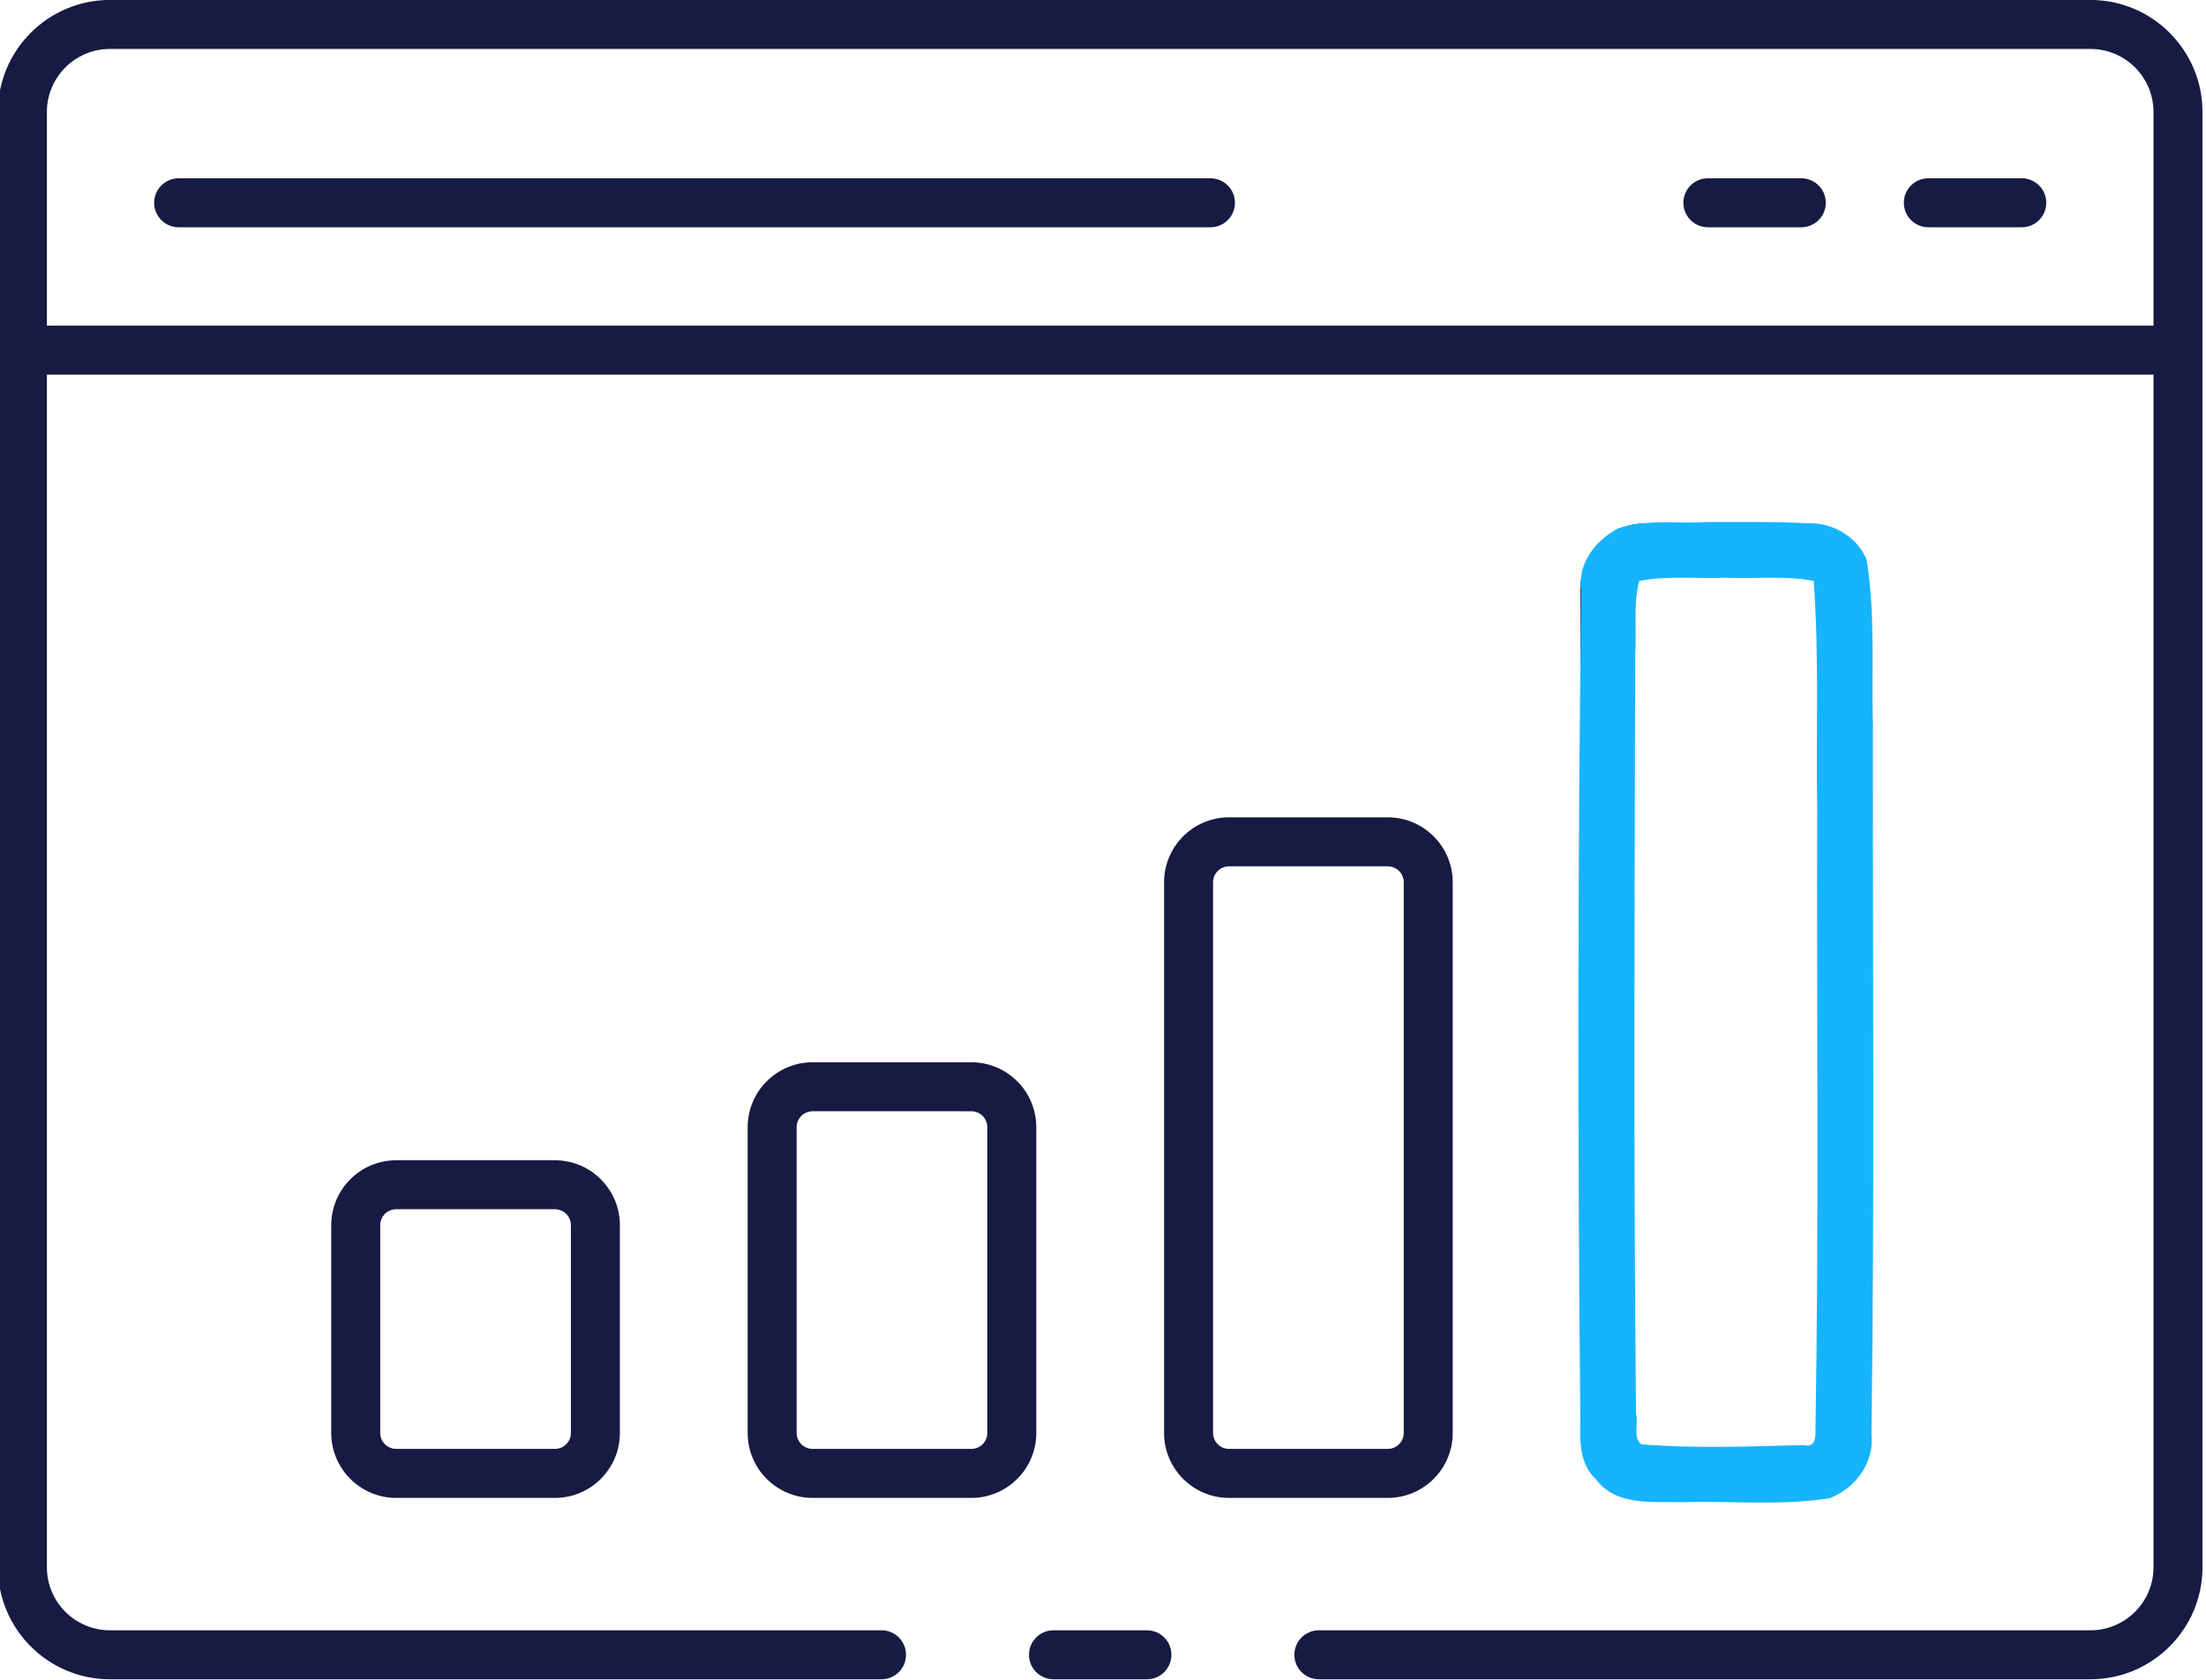
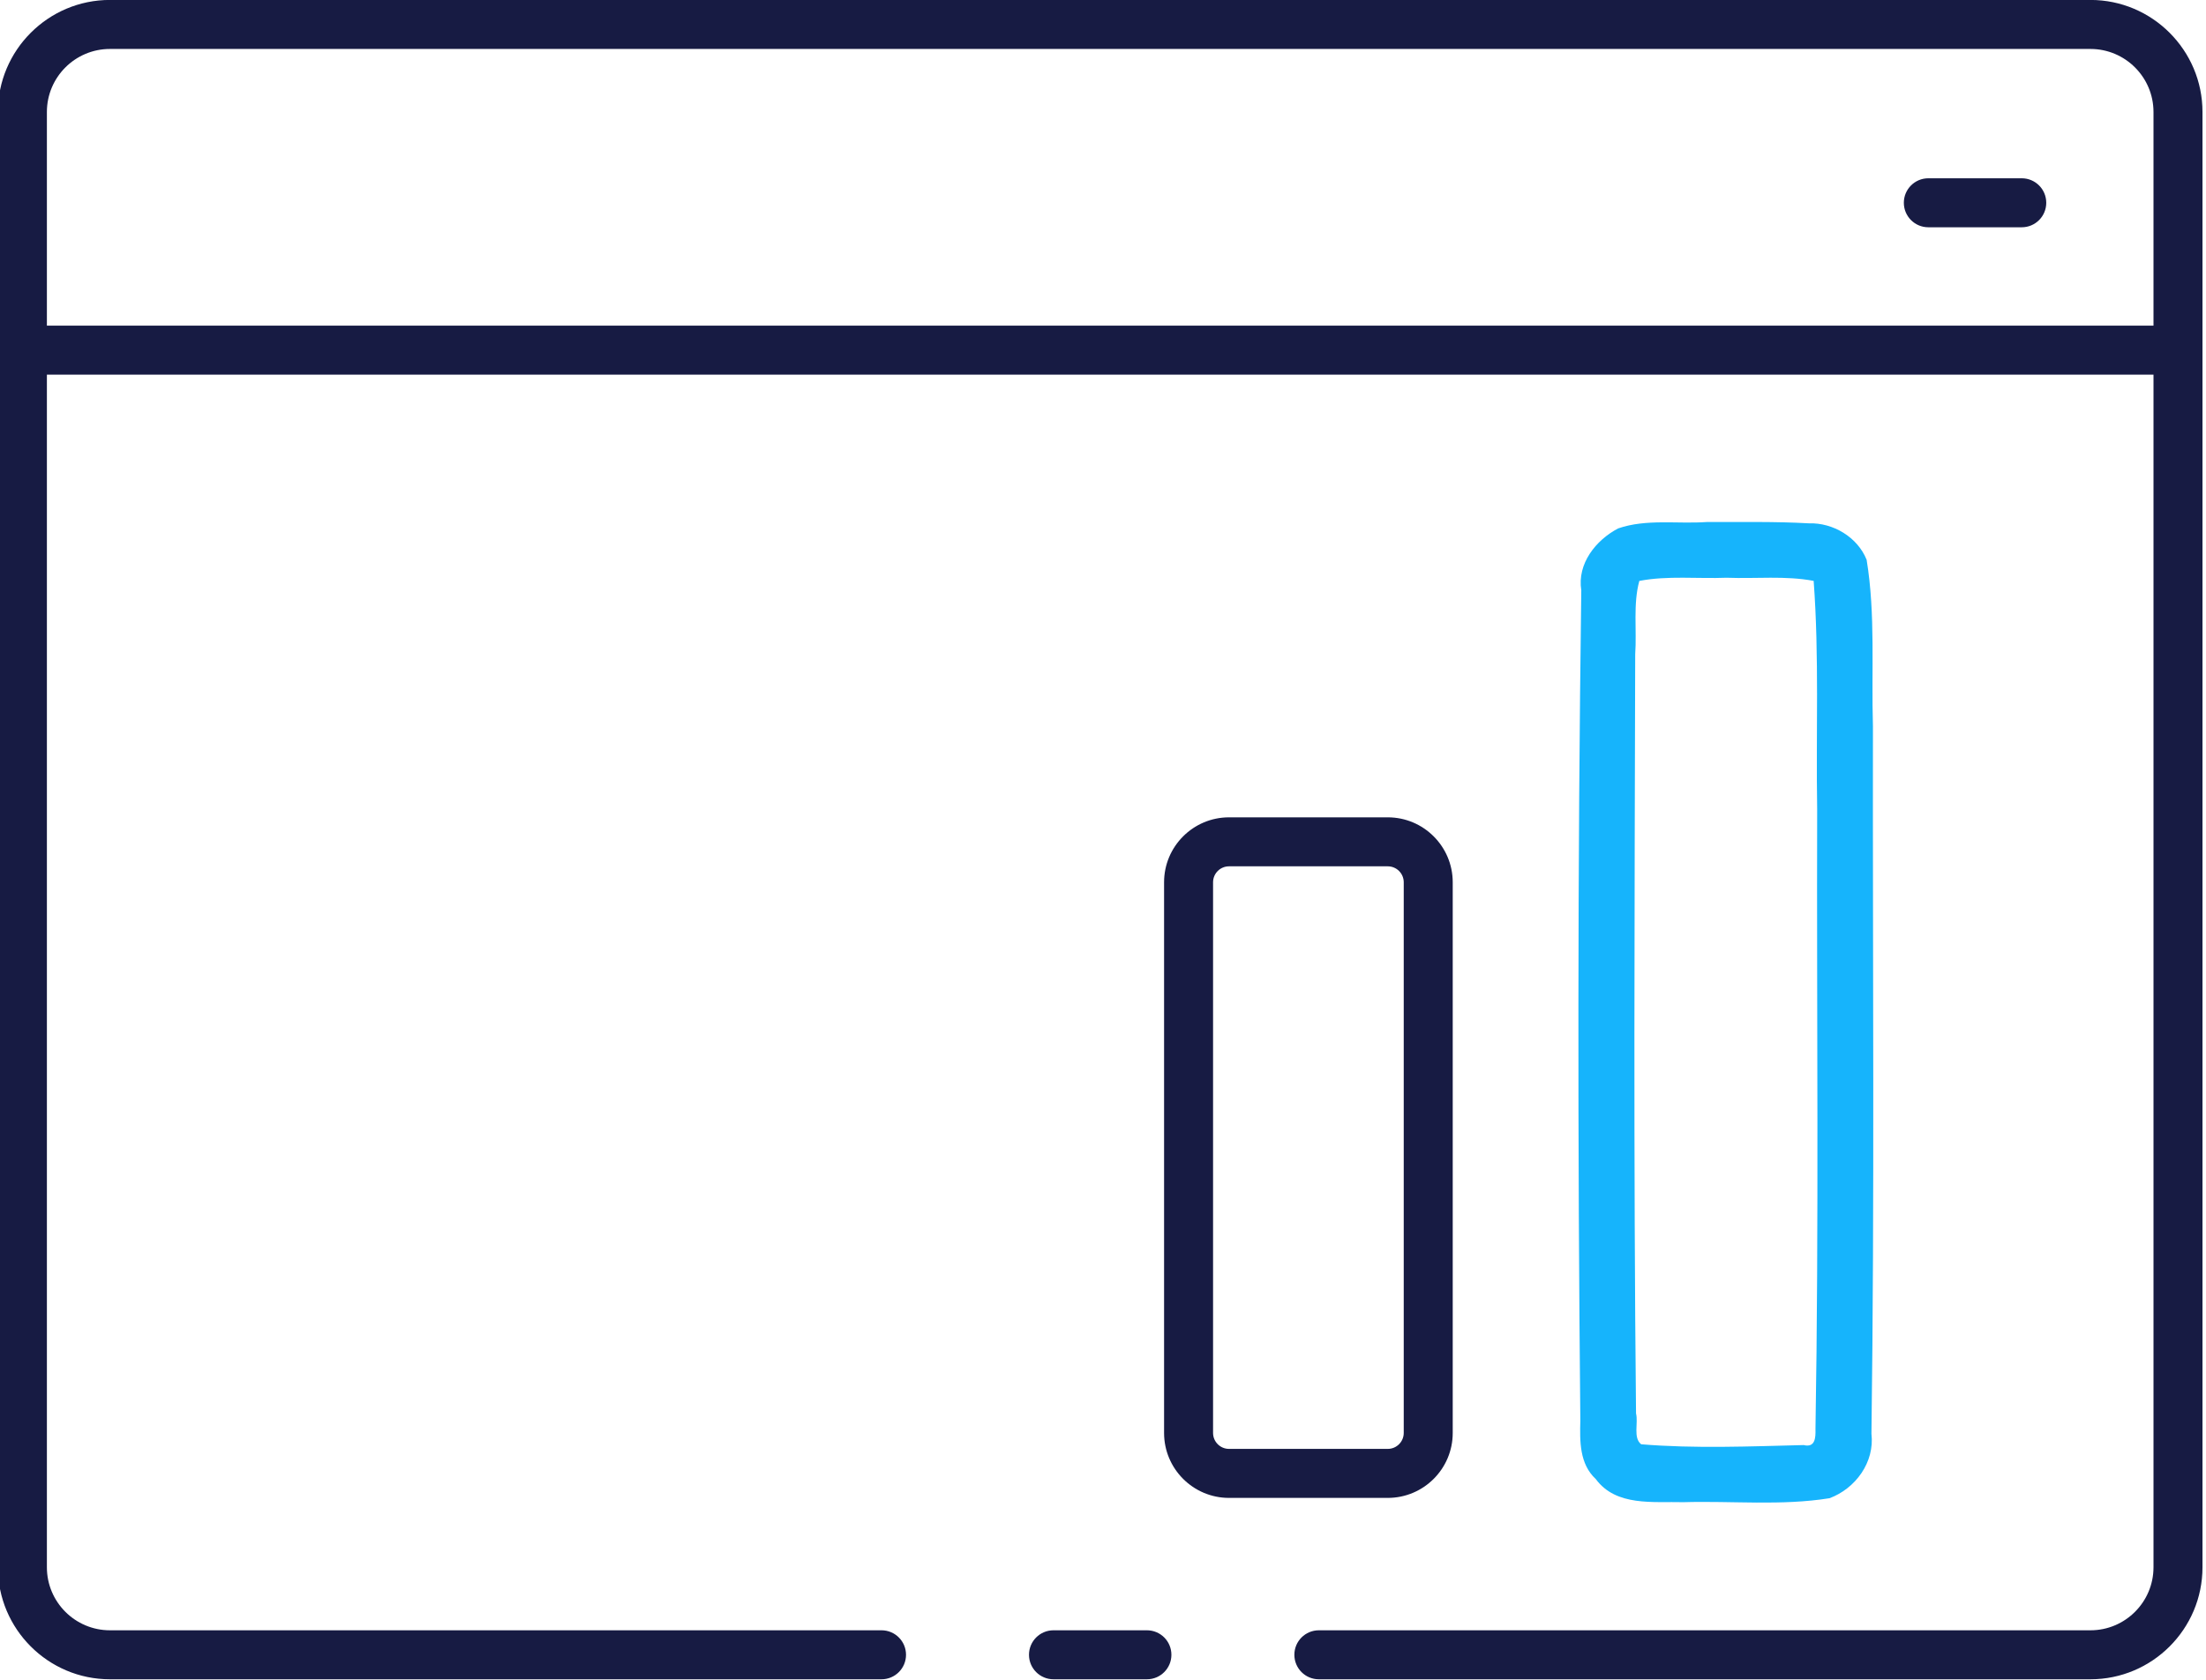
<svg xmlns="http://www.w3.org/2000/svg" xmlns:ns1="http://sodipodi.sourceforge.net/DTD/sodipodi-0.dtd" xmlns:ns2="http://www.inkscape.org/namespaces/inkscape" width="66.913mm" height="50.974mm" viewBox="0 0 66.913 50.974" version="1.1" id="svg1" xml:space="preserve">
  <ns1:namedview id="namedview1" pagecolor="#ffffff" bordercolor="#000000" borderopacity="0.25" ns2:showpageshadow="2" ns2:pageopacity="0.0" ns2:pagecheckerboard="0" ns2:deskcolor="#d1d1d1" ns2:document-units="mm" />
  <defs id="defs1" />
  <g ns2:label="Slānis 1" ns2:groupmode="layer" id="layer1" transform="translate(-86.764,-120.645)">
    <g style="opacity:1;fill:#171b43;fill-opacity:1;fill-rule:nonzero;stroke:none;stroke-width:0;stroke-linecap:butt;stroke-linejoin:miter;stroke-miterlimit:10;stroke-dasharray:none" transform="matrix(0.743,0,0,0.743,-12.67,117.354)" id="g9">
      <g style="opacity:1;fill:#171b43;fill-opacity:1;fill-rule:nonzero;stroke:none;stroke-width:0;stroke-linecap:butt;stroke-linejoin:miter;stroke-miterlimit:10;stroke-dasharray:none" transform="translate(133.742,-6.292)" id="g9-1">
-         <path d="M 49.501,20 H 7.378 c -0.552,0 -1,-0.448 -1,-1 0,-0.552 0.448,-1 1,-1 h 42.123 c 0.553,0 1,0.448 1,1 0,0.552 -0.447,1 -1,1 z" style="opacity:1;fill:#171b43;fill-opacity:1;fill-rule:nonzero;stroke:none;stroke-width:1;stroke-linecap:butt;stroke-linejoin:miter;stroke-miterlimit:10;stroke-dasharray:none" stroke-linecap="round" id="path1" />
        <path d="m 82.622,20 h -3.814 c -0.553,0 -1,-0.448 -1,-1 0,-0.552 0.447,-1 1,-1 h 3.814 c 0.553,0 1,0.448 1,1 0,0.552 -0.447,1 -1,1 z" style="opacity:1;fill:#171b43;fill-opacity:1;fill-rule:nonzero;stroke:none;stroke-width:1;stroke-linecap:butt;stroke-linejoin:miter;stroke-miterlimit:10;stroke-dasharray:none" stroke-linecap="round" id="path2" />
-         <path d="m 73.622,20 h -3.814 c -0.553,0 -1,-0.448 -1,-1 0,-0.552 0.447,-1 1,-1 h 3.814 c 0.553,0 1,0.448 1,1 0,0.552 -0.447,1 -1,1 z" style="opacity:1;fill:#171b43;fill-opacity:1;fill-rule:nonzero;stroke:none;stroke-width:1;stroke-linecap:butt;stroke-linejoin:miter;stroke-miterlimit:10;stroke-dasharray:none" stroke-linecap="round" id="path3" />
        <path d="m 46.907,79.28 h -3.814 c -0.552,0 -1,-0.447 -1,-1 0,-0.553 0.448,-1 1,-1 h 3.814 c 0.553,0 1,0.447 1,1 0,0.553 -0.447,1 -1,1 z" style="opacity:1;fill:#171b43;fill-opacity:1;fill-rule:nonzero;stroke:none;stroke-width:1;stroke-linecap:butt;stroke-linejoin:miter;stroke-miterlimit:10;stroke-dasharray:none" stroke-linecap="round" id="path4" />
        <path d="M 85.427,10.719 H 4.573 C 2.052,10.719 0,12.771 0,15.292 v 59.416 c 0,2.521 2.052,4.572 4.573,4.572 h 31.5 c 0.552,0 1,-0.447 1,-1 0,-0.553 -0.448,-1 -1,-1 H 4.573 C 3.154,77.28 2,76.126 2,74.708 V 26.016 h 86 v 48.692 c 0,1.418 -1.154,2.572 -2.573,2.572 h -31.5 c -0.553,0 -1,0.447 -1,1 0,0.553 0.447,1 1,1 h 31.5 C 87.948,79.28 90,77.229 90,74.708 V 15.292 c 0,-2.521 -2.052,-4.573 -4.573,-4.573 z M 2,24.016 V 15.293 C 2,13.874 3.154,12.72 4.573,12.72 h 80.854 c 1.419,0 2.573,1.154 2.573,2.573 v 8.723 z" style="opacity:1;fill:#171b43;fill-opacity:1;fill-rule:nonzero;stroke:none;stroke-width:1;stroke-linecap:butt;stroke-linejoin:miter;stroke-miterlimit:10;stroke-dasharray:none" stroke-linecap="round" id="path5" />
-         <path d="m 22.741,71.875 h -6.482 c -1.462,0 -2.651,-1.189 -2.651,-2.651 v -8.482 c 0,-1.462 1.189,-2.651 2.651,-2.651 h 6.482 c 1.462,0 2.651,1.189 2.651,2.651 v 8.482 c 0.001,1.462 -1.189,2.651 -2.651,2.651 z M 16.259,60.09 c -0.359,0 -0.651,0.292 -0.651,0.651 v 8.482 c 0,0.359 0.292,0.651 0.651,0.651 h 6.482 c 0.359,0 0.651,-0.292 0.651,-0.651 v -8.482 c 0,-0.359 -0.292,-0.651 -0.651,-0.651 z" style="opacity:1;fill:#171b43;fill-opacity:1;fill-rule:nonzero;stroke:none;stroke-width:1;stroke-linecap:butt;stroke-linejoin:miter;stroke-miterlimit:10;stroke-dasharray:none" stroke-linecap="round" id="path6" />
-         <path d="m 39.741,71.875 h -6.482 c -1.462,0 -2.651,-1.189 -2.651,-2.651 V 56.741 c 0,-1.462 1.189,-2.651 2.651,-2.651 h 6.482 c 1.462,0 2.651,1.189 2.651,2.651 v 12.482 c 10e-4,1.463 -1.189,2.652 -2.651,2.652 z M 33.259,56.09 c -0.359,0 -0.651,0.292 -0.651,0.651 v 12.482 c 0,0.359 0.292,0.651 0.651,0.651 h 6.482 c 0.359,0 0.651,-0.292 0.651,-0.651 V 56.741 c 0,-0.359 -0.292,-0.651 -0.651,-0.651 z" style="opacity:1;fill:#171b43;fill-opacity:1;fill-rule:nonzero;stroke:none;stroke-width:1;stroke-linecap:butt;stroke-linejoin:miter;stroke-miterlimit:10;stroke-dasharray:none" stroke-linecap="round" id="path7" />
        <path d="m 56.741,71.875 h -6.482 c -1.462,0 -2.651,-1.189 -2.651,-2.651 V 46.741 c 0,-1.462 1.189,-2.651 2.651,-2.651 h 6.482 c 1.462,0 2.651,1.189 2.651,2.651 v 22.482 c 10e-4,1.463 -1.189,2.652 -2.651,2.652 z M 50.259,46.09 c -0.359,0 -0.651,0.292 -0.651,0.651 v 22.482 c 0,0.359 0.292,0.651 0.651,0.651 h 6.482 c 0.359,0 0.651,-0.292 0.651,-0.651 V 46.741 c 0,-0.359 -0.292,-0.651 -0.651,-0.651 z" style="opacity:1;fill:#171b43;fill-opacity:1;fill-rule:nonzero;stroke:none;stroke-width:1;stroke-linecap:butt;stroke-linejoin:miter;stroke-miterlimit:10;stroke-dasharray:none" stroke-linecap="round" id="path8" />
-         <path d="m 73.741,71.875 h -6.482 c -1.462,0 -2.651,-1.189 -2.651,-2.651 V 34.741 c 0,-1.462 1.189,-2.651 2.651,-2.651 h 6.482 c 1.462,0 2.651,1.189 2.651,2.651 v 34.482 c 0.001,1.463 -1.189,2.652 -2.651,2.652 z M 67.259,34.09 c -0.359,0 -0.651,0.292 -0.651,0.651 v 34.482 c 0,0.359 0.292,0.651 0.651,0.651 h 6.482 c 0.359,0 0.651,-0.292 0.651,-0.651 V 34.741 c 0,-0.359 -0.292,-0.651 -0.651,-0.651 z" style="opacity:1;fill:#171b43;fill-opacity:1;fill-rule:nonzero;stroke:none;stroke-width:1;stroke-linecap:butt;stroke-linejoin:miter;stroke-miterlimit:10;stroke-dasharray:none" stroke-linecap="round" id="path9" />
      </g>
      <path style="fill:#16b4fc;fill-opacity:1;stroke-width:0" d="m 523.784,515.688 c -3.364,0.242 -6.938,-0.385 -10.173,0.734 -2.565,1.348 -4.713,4.043 -4.228,7.098 -0.424,31.74 -0.417,63.487 -0.109,95.228 -0.063,2.35 -0.107,4.959 1.773,6.697 2.339,3.175 6.604,2.556 10.045,2.65 5.574,-0.164 11.239,0.432 16.758,-0.455 2.986,-1.11 5.192,-4.137 4.807,-7.389 0.369,-27.044 0.13,-54.094 0.171,-81.14 -0.194,-6.354 0.31,-12.798 -0.723,-19.089 -1.042,-2.596 -3.845,-4.275 -6.634,-4.182 -3.891,-0.224 -7.792,-0.133 -11.687,-0.152 z m 2.273,6.392 c 3.328,0.129 6.736,-0.255 9.973,0.36 0.647,8.671 0.256,17.452 0.402,26.169 -0.067,23.698 0.209,47.428 -0.194,71.107 0.028,0.989 -0.029,2.157 -1.354,1.828 -6.183,0.152 -12.452,0.418 -18.63,-0.09 -0.955,-0.731 -0.316,-2.47 -0.593,-3.535 -0.299,-29.019 -0.166,-58.042 -0.095,-87.062 0.192,-2.778 -0.258,-5.769 0.473,-8.414 3.243,-0.625 6.704,-0.233 10.016,-0.364 z" id="path25" transform="matrix(0.356,0,0,0.356,17.042,-157.844)" />
    </g>
  </g>
</svg>